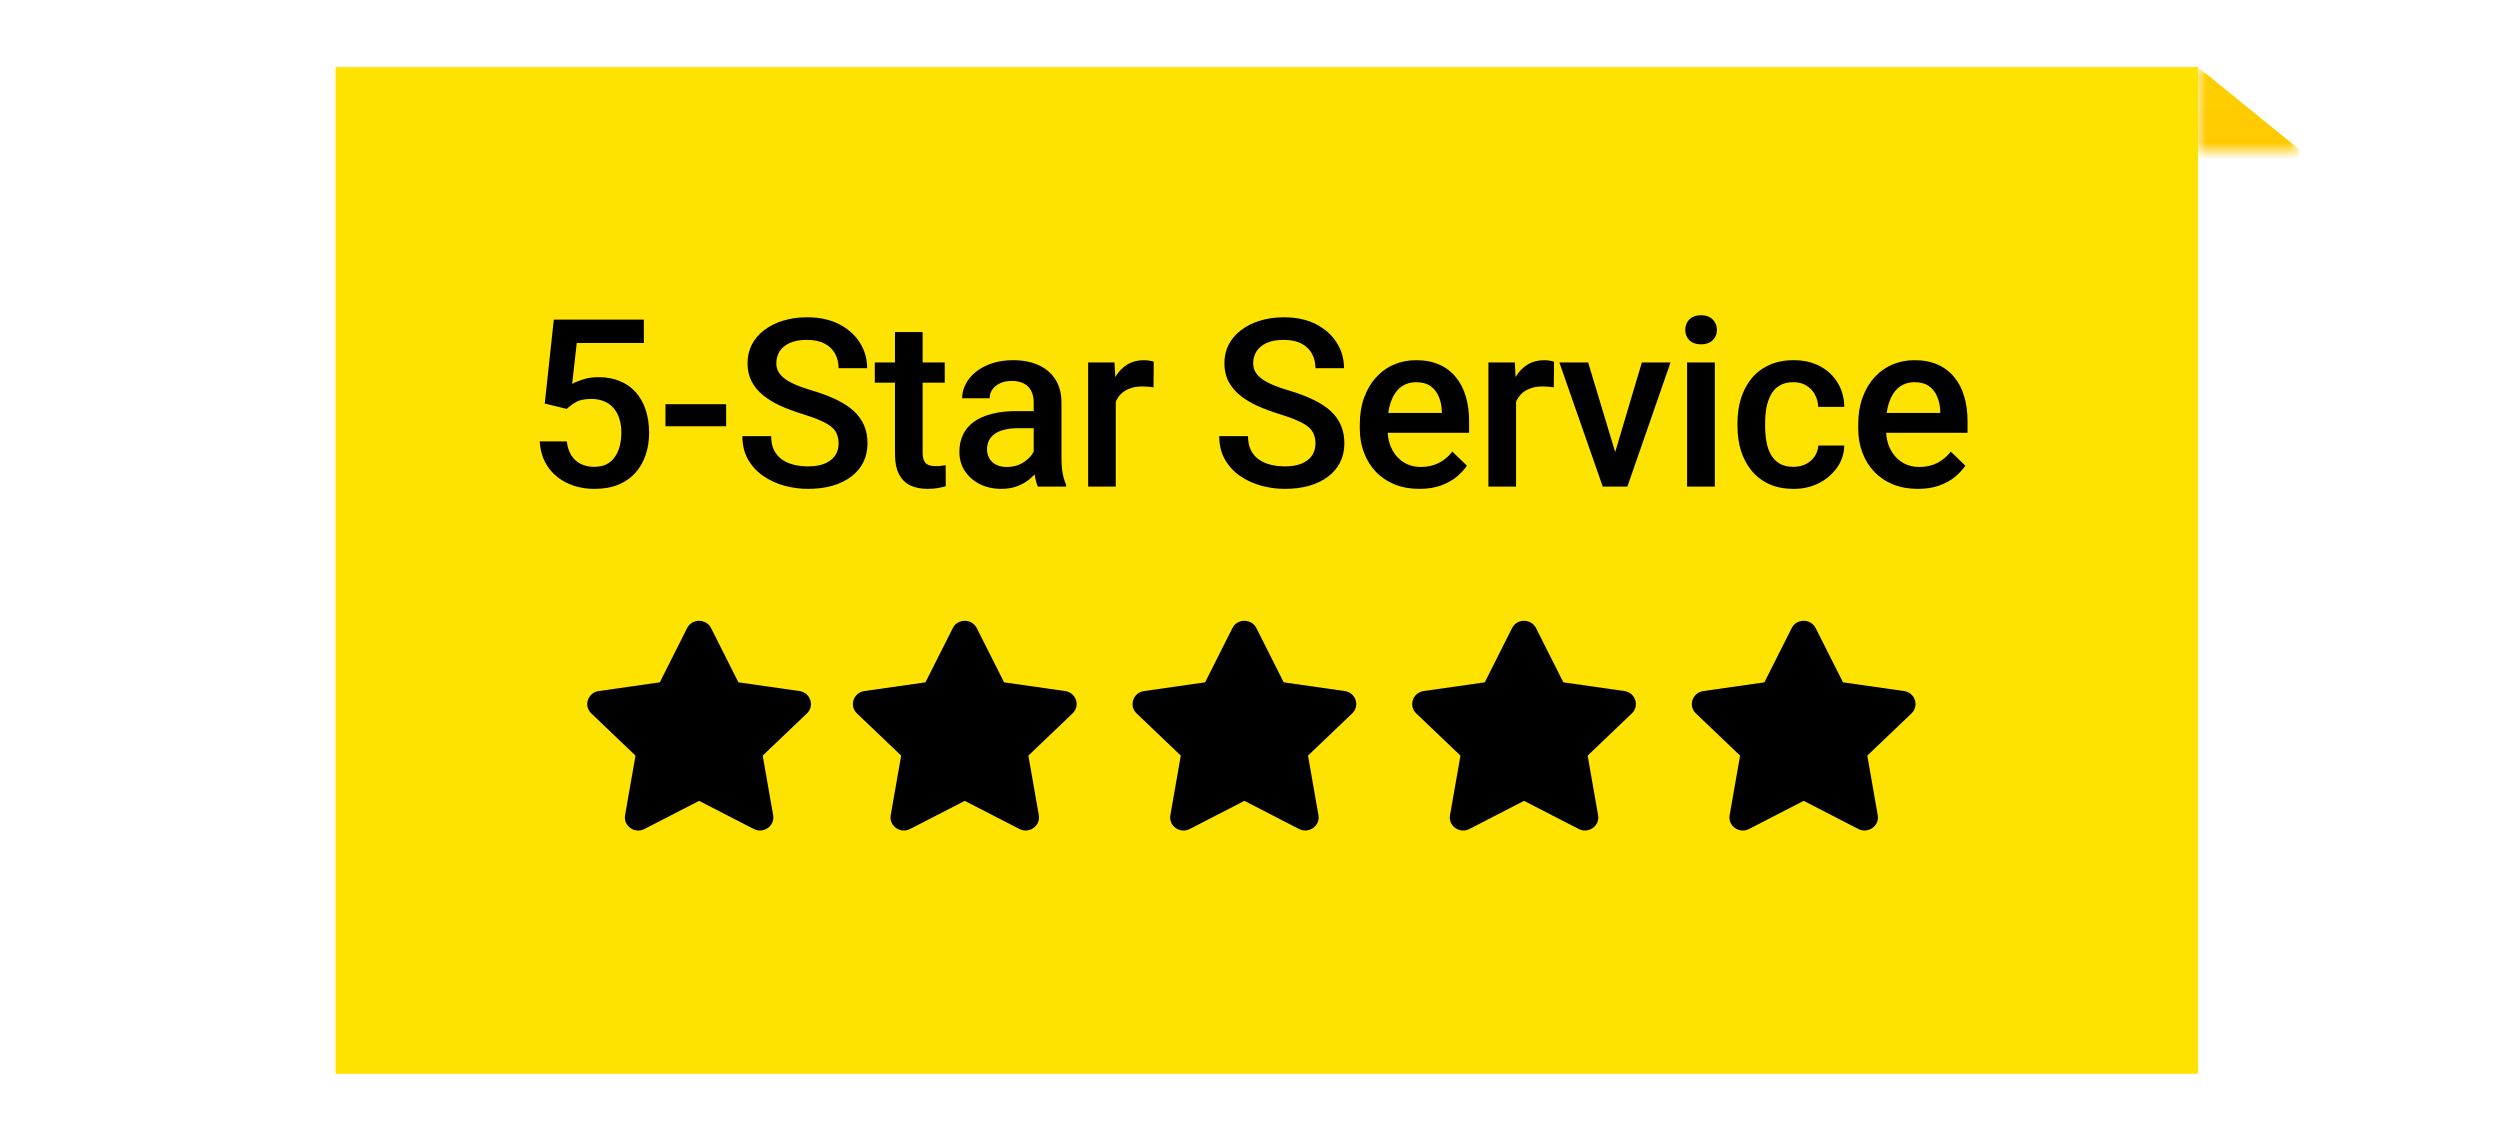
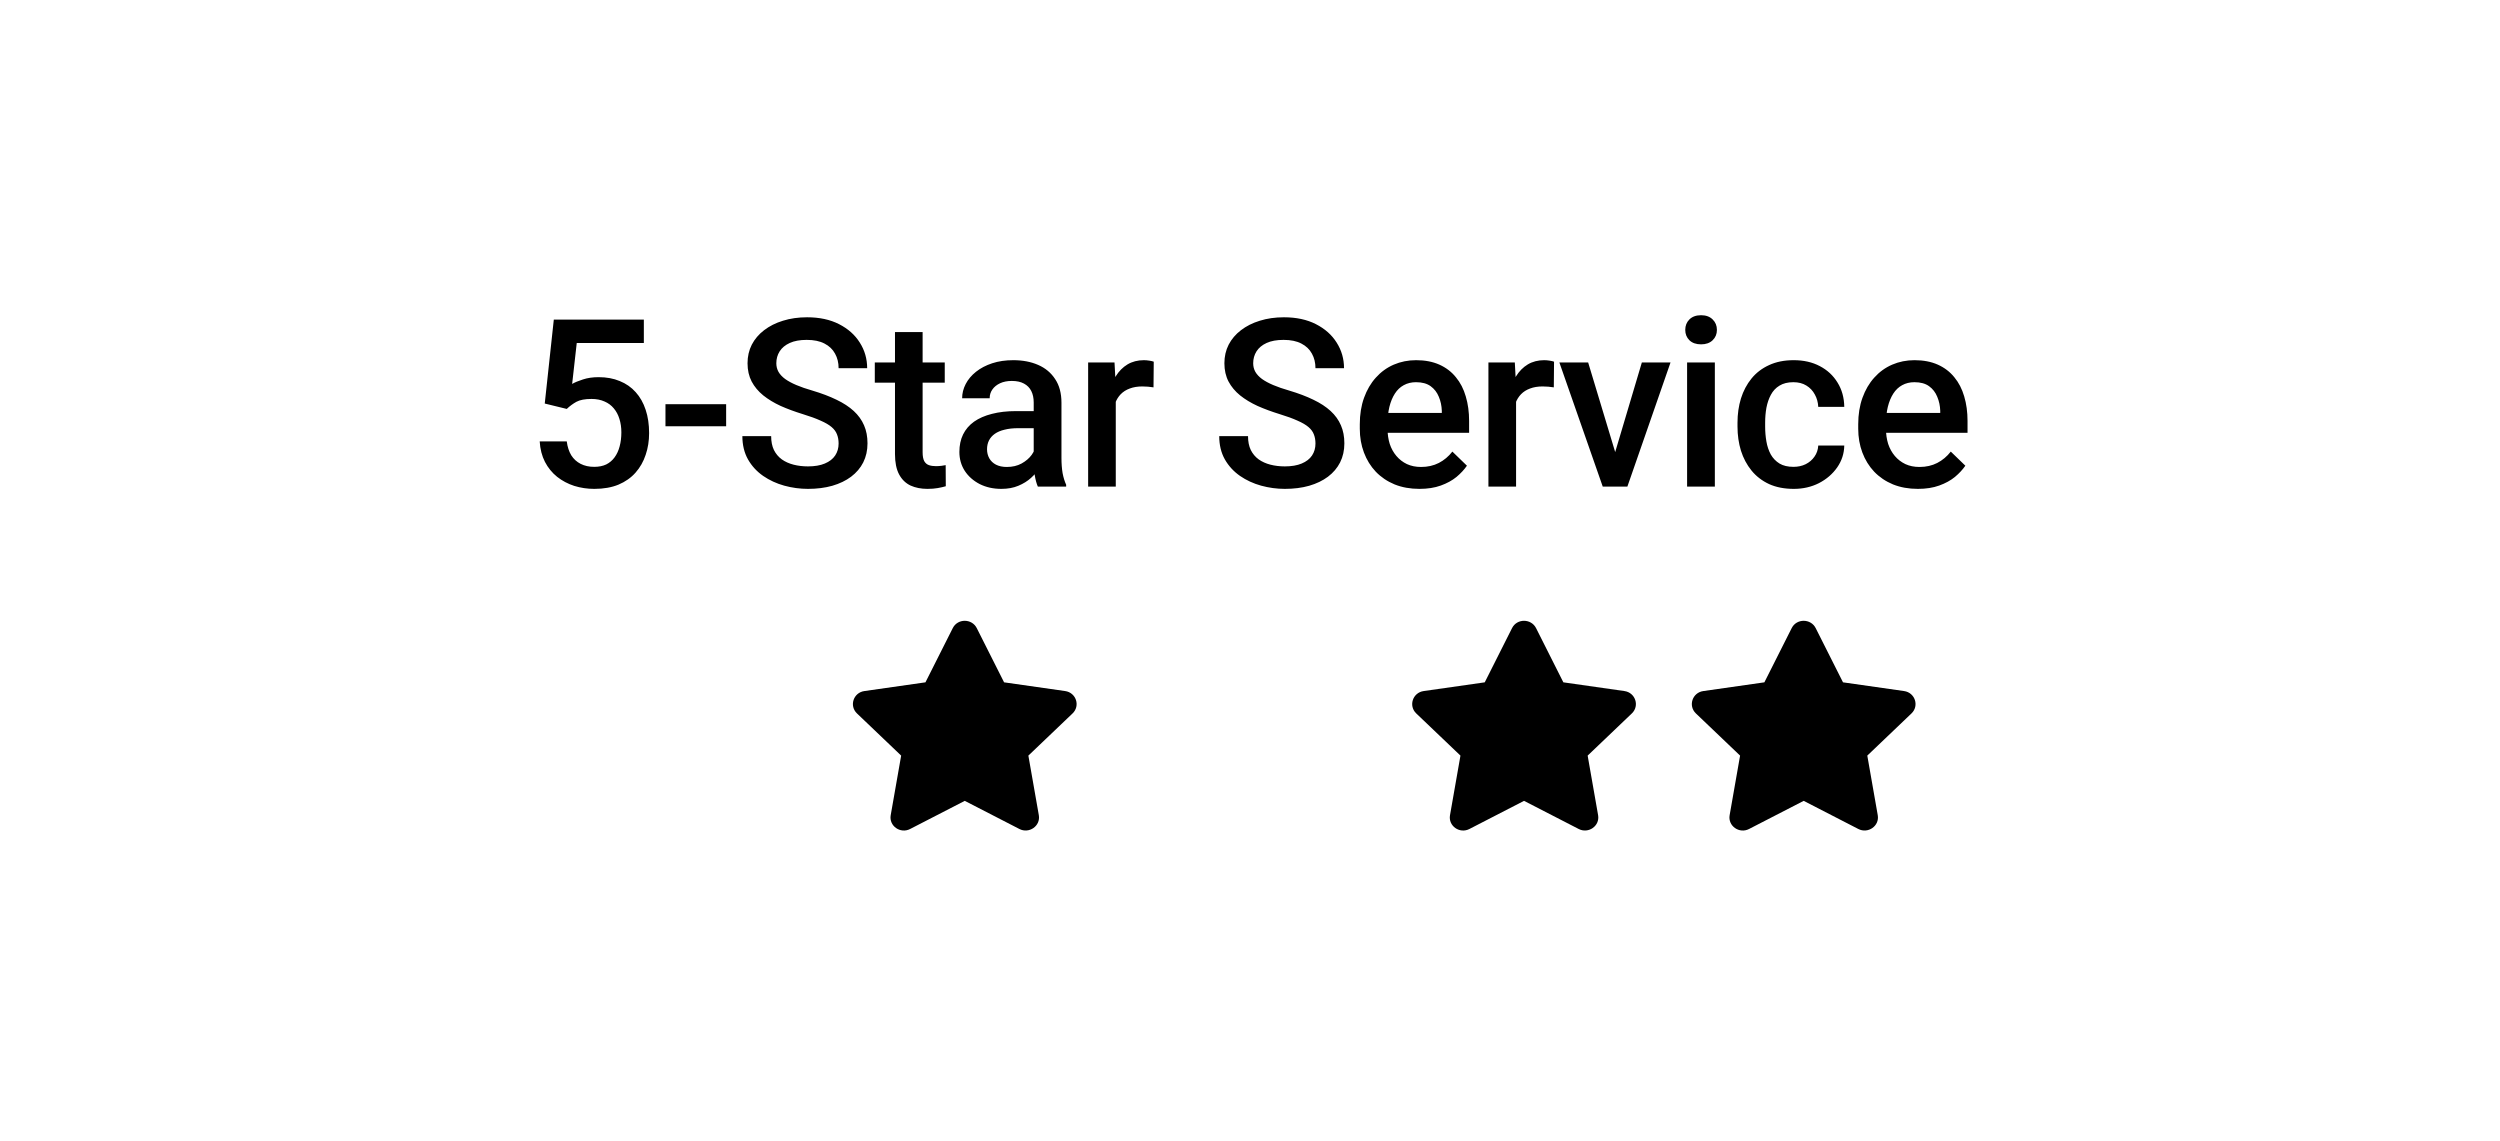
<svg xmlns="http://www.w3.org/2000/svg" width="149" height="68" viewBox="0 0 149 68" fill="none">
  <g filter="url(#filter0_d_16_53)">
-     <rect x="20" width="111" height="60" fill="#FFE300" />
-     <path d="M40.951 33.435L39.324 36.667L35.683 37.187C35.03 37.28 34.768 38.068 35.242 38.52L37.876 41.034L37.253 44.586C37.141 45.228 37.831 45.709 38.409 45.408L41.667 43.731L44.924 45.408C45.502 45.706 46.193 45.228 46.08 44.586L45.457 41.034L48.092 38.52C48.565 38.068 48.303 37.28 47.651 37.187L44.009 36.667L42.382 33.435C42.09 32.859 41.245 32.851 40.951 33.435Z" fill="black" />
    <path d="M56.785 33.435L55.157 36.667L51.516 37.187C50.863 37.28 50.602 38.068 51.075 38.52L53.709 41.034L53.086 44.586C52.974 45.228 53.664 45.709 54.243 45.408L57.5 43.731L60.757 45.408C61.335 45.706 62.026 45.228 61.914 44.586L61.291 41.034L63.925 38.52C64.398 38.068 64.137 37.28 63.484 37.187L59.843 36.667L58.215 33.435C57.924 32.859 57.079 32.851 56.785 33.435Z" fill="black" />
-     <path d="M73.451 33.435L71.824 36.667L68.183 37.187C67.53 37.28 67.268 38.068 67.742 38.52L70.376 41.034L69.753 44.586C69.641 45.228 70.331 45.709 70.909 45.408L74.166 43.731L77.424 45.408C78.002 45.706 78.692 45.228 78.58 44.586L77.957 41.034L80.591 38.52C81.065 38.068 80.803 37.28 80.15 37.187L76.509 36.667L74.882 33.435C74.59 32.859 73.745 32.851 73.451 33.435Z" fill="black" />
    <path d="M90.118 33.435L88.491 36.667L84.85 37.187C84.197 37.28 83.935 38.068 84.408 38.52L87.043 41.034L86.42 44.586C86.307 45.228 86.998 45.709 87.576 45.408L90.833 43.731L94.091 45.408C94.669 45.706 95.359 45.228 95.247 44.586L94.624 41.034L97.258 38.52C97.732 38.068 97.47 37.28 96.817 37.187L93.176 36.667L91.549 33.435C91.257 32.859 90.412 32.851 90.118 33.435Z" fill="black" />
    <path d="M106.785 33.435L105.157 36.667L101.516 37.187C100.863 37.28 100.602 38.068 101.075 38.52L103.709 41.034L103.086 44.586C102.974 45.228 103.665 45.709 104.243 45.408L107.5 43.731L110.757 45.408C111.336 45.706 112.026 45.228 111.914 44.586L111.291 41.034L113.925 38.52C114.398 38.068 114.137 37.28 113.484 37.187L109.843 36.667L108.215 33.435C107.924 32.859 107.079 32.851 106.785 33.435Z" fill="black" />
    <path d="M33.779 20.372L32.467 20.051L33.007 15.047H38.373V16.441H34.374L34.1 18.882C34.255 18.791 34.47 18.702 34.743 18.615C35.016 18.524 35.329 18.479 35.679 18.479C36.149 18.479 36.568 18.556 36.937 18.711C37.311 18.861 37.628 19.082 37.888 19.374C38.147 19.661 38.346 20.012 38.482 20.427C38.619 20.837 38.687 21.299 38.687 21.814C38.687 22.275 38.619 22.705 38.482 23.106C38.35 23.508 38.15 23.861 37.881 24.166C37.612 24.471 37.272 24.711 36.862 24.884C36.456 25.052 35.976 25.137 35.42 25.137C35.005 25.137 34.606 25.078 34.224 24.959C33.845 24.836 33.506 24.656 33.205 24.419C32.904 24.177 32.663 23.881 32.48 23.53C32.298 23.175 32.193 22.767 32.166 22.307H33.779C33.82 22.63 33.909 22.906 34.046 23.134C34.187 23.357 34.374 23.528 34.606 23.646C34.839 23.765 35.108 23.824 35.413 23.824C35.691 23.824 35.93 23.776 36.131 23.681C36.331 23.58 36.498 23.439 36.63 23.257C36.766 23.07 36.867 22.851 36.931 22.601C36.999 22.35 37.033 22.072 37.033 21.767C37.033 21.475 36.994 21.208 36.917 20.967C36.844 20.725 36.732 20.516 36.582 20.338C36.436 20.16 36.252 20.023 36.028 19.928C35.805 19.828 35.547 19.777 35.256 19.777C34.864 19.777 34.563 19.834 34.353 19.948C34.148 20.062 33.957 20.203 33.779 20.372ZM43.278 20.092V21.404H39.662V20.092H43.278ZM49.981 22.436C49.981 22.231 49.949 22.049 49.885 21.89C49.826 21.73 49.718 21.584 49.564 21.452C49.409 21.32 49.19 21.192 48.907 21.069C48.629 20.942 48.274 20.812 47.841 20.68C47.367 20.534 46.929 20.372 46.528 20.194C46.132 20.012 45.786 19.802 45.489 19.565C45.193 19.324 44.963 19.048 44.799 18.738C44.635 18.424 44.553 18.061 44.553 17.651C44.553 17.246 44.637 16.877 44.806 16.544C44.979 16.211 45.223 15.924 45.537 15.683C45.856 15.437 46.232 15.247 46.665 15.115C47.098 14.979 47.577 14.91 48.101 14.91C48.839 14.91 49.475 15.047 50.008 15.32C50.546 15.594 50.958 15.961 51.245 16.421C51.537 16.881 51.683 17.389 51.683 17.945H49.981C49.981 17.617 49.91 17.328 49.769 17.077C49.632 16.822 49.422 16.621 49.14 16.476C48.862 16.33 48.509 16.257 48.08 16.257C47.675 16.257 47.337 16.318 47.069 16.441C46.8 16.564 46.599 16.731 46.467 16.94C46.335 17.15 46.269 17.387 46.269 17.651C46.269 17.838 46.312 18.009 46.399 18.164C46.485 18.314 46.617 18.456 46.795 18.588C46.973 18.715 47.196 18.836 47.465 18.95C47.734 19.064 48.051 19.174 48.415 19.278C48.967 19.442 49.447 19.625 49.858 19.825C50.268 20.021 50.609 20.244 50.883 20.495C51.156 20.746 51.361 21.031 51.498 21.35C51.635 21.664 51.703 22.022 51.703 22.423C51.703 22.842 51.619 23.22 51.45 23.558C51.282 23.89 51.04 24.175 50.726 24.412C50.416 24.645 50.042 24.825 49.605 24.952C49.172 25.075 48.689 25.137 48.155 25.137C47.677 25.137 47.205 25.073 46.74 24.945C46.28 24.818 45.861 24.624 45.483 24.364C45.104 24.1 44.803 23.772 44.58 23.38C44.357 22.983 44.245 22.521 44.245 21.992H45.961C45.961 22.316 46.016 22.591 46.125 22.819C46.239 23.047 46.396 23.234 46.597 23.38C46.797 23.521 47.03 23.626 47.294 23.694C47.563 23.763 47.85 23.797 48.155 23.797C48.556 23.797 48.891 23.74 49.16 23.626C49.434 23.512 49.639 23.352 49.776 23.148C49.912 22.942 49.981 22.705 49.981 22.436ZM56.307 17.604V18.807H52.138V17.604H56.307ZM53.341 15.792H54.988V22.956C54.988 23.184 55.02 23.359 55.084 23.482C55.152 23.601 55.245 23.681 55.364 23.722C55.483 23.763 55.621 23.783 55.781 23.783C55.895 23.783 56.004 23.776 56.109 23.763C56.214 23.749 56.298 23.735 56.362 23.722L56.369 24.98C56.232 25.02 56.073 25.057 55.89 25.089C55.713 25.121 55.508 25.137 55.275 25.137C54.897 25.137 54.562 25.071 54.27 24.939C53.979 24.802 53.751 24.581 53.587 24.275C53.423 23.97 53.341 23.564 53.341 23.059V15.792ZM61.609 23.517V19.989C61.609 19.725 61.561 19.497 61.465 19.306C61.37 19.114 61.224 18.966 61.028 18.861C60.836 18.756 60.595 18.704 60.303 18.704C60.034 18.704 59.802 18.75 59.606 18.841C59.41 18.932 59.257 19.055 59.148 19.21C59.038 19.365 58.984 19.54 58.984 19.736H57.343C57.343 19.445 57.414 19.162 57.555 18.889C57.696 18.615 57.901 18.371 58.17 18.157C58.439 17.943 58.761 17.774 59.134 17.651C59.508 17.528 59.927 17.467 60.392 17.467C60.948 17.467 61.44 17.56 61.869 17.747C62.301 17.934 62.641 18.216 62.887 18.595C63.138 18.968 63.263 19.438 63.263 20.003V23.291C63.263 23.628 63.286 23.931 63.331 24.2C63.382 24.465 63.452 24.695 63.543 24.891V25H61.855C61.777 24.822 61.716 24.597 61.67 24.323C61.629 24.045 61.609 23.776 61.609 23.517ZM61.848 20.502L61.862 21.52H60.679C60.374 21.52 60.105 21.55 59.873 21.609C59.64 21.664 59.446 21.746 59.291 21.855C59.136 21.965 59.02 22.097 58.943 22.252C58.865 22.407 58.827 22.582 58.827 22.778C58.827 22.974 58.872 23.154 58.963 23.318C59.054 23.478 59.187 23.603 59.36 23.694C59.538 23.785 59.752 23.831 60.002 23.831C60.34 23.831 60.633 23.763 60.884 23.626C61.139 23.485 61.34 23.314 61.486 23.113C61.632 22.908 61.709 22.715 61.718 22.532L62.251 23.264C62.197 23.451 62.103 23.651 61.971 23.865C61.839 24.079 61.666 24.285 61.452 24.48C61.242 24.672 60.989 24.829 60.693 24.952C60.401 25.075 60.064 25.137 59.681 25.137C59.198 25.137 58.767 25.041 58.389 24.85C58.011 24.654 57.715 24.392 57.5 24.064C57.286 23.731 57.179 23.355 57.179 22.936C57.179 22.544 57.252 22.197 57.398 21.896C57.548 21.591 57.767 21.336 58.054 21.131C58.346 20.926 58.701 20.771 59.12 20.666C59.54 20.557 60.018 20.502 60.556 20.502H61.848ZM66.5 19.012V25H64.853V17.604H66.425L66.5 19.012ZM68.763 17.556L68.749 19.087C68.649 19.069 68.539 19.055 68.421 19.046C68.307 19.037 68.193 19.032 68.079 19.032C67.797 19.032 67.548 19.073 67.334 19.155C67.12 19.233 66.94 19.347 66.794 19.497C66.653 19.643 66.543 19.821 66.466 20.03C66.388 20.24 66.343 20.475 66.329 20.734L65.953 20.762C65.953 20.297 65.999 19.866 66.09 19.47C66.181 19.073 66.318 18.725 66.5 18.424C66.687 18.123 66.919 17.888 67.197 17.72C67.48 17.551 67.806 17.467 68.175 17.467C68.275 17.467 68.382 17.476 68.496 17.494C68.615 17.512 68.704 17.533 68.763 17.556ZM78.402 22.436C78.402 22.231 78.37 22.049 78.306 21.89C78.247 21.73 78.14 21.584 77.985 21.452C77.83 21.32 77.611 21.192 77.328 21.069C77.05 20.942 76.695 20.812 76.262 20.68C75.788 20.534 75.351 20.372 74.95 20.194C74.553 20.012 74.207 19.802 73.91 19.565C73.614 19.324 73.384 19.048 73.22 18.738C73.056 18.424 72.974 18.061 72.974 17.651C72.974 17.246 73.058 16.877 73.227 16.544C73.4 16.211 73.644 15.924 73.958 15.683C74.277 15.437 74.653 15.247 75.086 15.115C75.519 14.979 75.998 14.91 76.522 14.91C77.26 14.91 77.896 15.047 78.429 15.32C78.967 15.594 79.379 15.961 79.666 16.421C79.958 16.881 80.104 17.389 80.104 17.945H78.402C78.402 17.617 78.331 17.328 78.19 17.077C78.053 16.822 77.843 16.621 77.561 16.476C77.283 16.33 76.93 16.257 76.501 16.257C76.096 16.257 75.758 16.318 75.49 16.441C75.221 16.564 75.02 16.731 74.888 16.94C74.756 17.15 74.69 17.387 74.69 17.651C74.69 17.838 74.733 18.009 74.82 18.164C74.906 18.314 75.038 18.456 75.216 18.588C75.394 18.715 75.617 18.836 75.886 18.95C76.155 19.064 76.472 19.174 76.836 19.278C77.388 19.442 77.868 19.625 78.279 19.825C78.689 20.021 79.031 20.244 79.304 20.495C79.578 20.746 79.782 21.031 79.919 21.35C80.056 21.664 80.124 22.022 80.124 22.423C80.124 22.842 80.04 23.22 79.871 23.558C79.703 23.89 79.461 24.175 79.147 24.412C78.837 24.645 78.463 24.825 78.026 24.952C77.593 25.075 77.11 25.137 76.576 25.137C76.098 25.137 75.626 25.073 75.161 24.945C74.701 24.818 74.282 24.624 73.904 24.364C73.525 24.1 73.225 23.772 73.001 23.38C72.778 22.983 72.666 22.521 72.666 21.992H74.382C74.382 22.316 74.437 22.591 74.546 22.819C74.66 23.047 74.817 23.234 75.018 23.38C75.218 23.521 75.451 23.626 75.715 23.694C75.984 23.763 76.271 23.797 76.576 23.797C76.978 23.797 77.312 23.74 77.581 23.626C77.855 23.512 78.06 23.352 78.197 23.148C78.333 22.942 78.402 22.705 78.402 22.436ZM84.599 25.137C84.052 25.137 83.557 25.048 83.115 24.87C82.678 24.688 82.304 24.435 81.994 24.111C81.689 23.788 81.454 23.407 81.29 22.97C81.126 22.532 81.044 22.061 81.044 21.555V21.281C81.044 20.703 81.128 20.178 81.297 19.709C81.466 19.24 81.7 18.838 82.001 18.506C82.302 18.169 82.657 17.911 83.067 17.733C83.478 17.556 83.922 17.467 84.4 17.467C84.929 17.467 85.392 17.556 85.788 17.733C86.184 17.911 86.513 18.162 86.772 18.485C87.037 18.804 87.233 19.185 87.36 19.627C87.493 20.069 87.559 20.557 87.559 21.09V21.794H81.844V20.611H85.932V20.481C85.922 20.185 85.863 19.907 85.754 19.648C85.649 19.388 85.487 19.178 85.269 19.019C85.05 18.859 84.758 18.779 84.394 18.779C84.12 18.779 83.876 18.838 83.662 18.957C83.452 19.071 83.277 19.237 83.136 19.456C82.994 19.675 82.885 19.939 82.808 20.249C82.735 20.554 82.698 20.898 82.698 21.281V21.555C82.698 21.878 82.742 22.179 82.828 22.457C82.919 22.73 83.051 22.97 83.225 23.175C83.398 23.38 83.607 23.542 83.853 23.66C84.1 23.774 84.38 23.831 84.694 23.831C85.091 23.831 85.444 23.751 85.754 23.592C86.064 23.432 86.333 23.207 86.561 22.915L87.429 23.756C87.269 23.988 87.062 24.212 86.807 24.426C86.551 24.635 86.239 24.806 85.87 24.939C85.505 25.071 85.082 25.137 84.599 25.137ZM90.358 19.012V25H88.71V17.604H90.283L90.358 19.012ZM92.621 17.556L92.607 19.087C92.507 19.069 92.397 19.055 92.279 19.046C92.165 19.037 92.051 19.032 91.937 19.032C91.655 19.032 91.406 19.073 91.192 19.155C90.978 19.233 90.798 19.347 90.652 19.497C90.511 19.643 90.401 19.821 90.324 20.03C90.246 20.24 90.201 20.475 90.187 20.734L89.811 20.762C89.811 20.297 89.857 19.866 89.948 19.47C90.039 19.073 90.176 18.725 90.358 18.424C90.545 18.123 90.777 17.888 91.055 17.72C91.338 17.551 91.664 17.467 92.033 17.467C92.133 17.467 92.24 17.476 92.354 17.494C92.473 17.512 92.561 17.533 92.621 17.556ZM96.042 23.694L97.854 17.604H99.563L96.992 25H95.926L96.042 23.694ZM94.654 17.604L96.5 23.722L96.589 25H95.523L92.939 17.604H94.654ZM102.205 17.604V25H100.551V17.604H102.205ZM100.441 15.662C100.441 15.412 100.523 15.204 100.687 15.04C100.856 14.871 101.088 14.787 101.385 14.787C101.676 14.787 101.906 14.871 102.075 15.04C102.244 15.204 102.328 15.412 102.328 15.662C102.328 15.908 102.244 16.113 102.075 16.277C101.906 16.441 101.676 16.523 101.385 16.523C101.088 16.523 100.856 16.441 100.687 16.277C100.523 16.113 100.441 15.908 100.441 15.662ZM106.891 23.824C107.16 23.824 107.402 23.772 107.616 23.667C107.834 23.558 108.01 23.407 108.142 23.216C108.279 23.024 108.354 22.803 108.368 22.553H109.919C109.91 23.031 109.769 23.466 109.496 23.858C109.222 24.25 108.86 24.562 108.409 24.795C107.958 25.023 107.459 25.137 106.912 25.137C106.347 25.137 105.854 25.041 105.435 24.85C105.016 24.654 104.667 24.385 104.389 24.043C104.111 23.701 103.902 23.307 103.76 22.86C103.624 22.414 103.555 21.935 103.555 21.425V21.186C103.555 20.675 103.624 20.197 103.76 19.75C103.902 19.299 104.111 18.902 104.389 18.561C104.667 18.219 105.016 17.952 105.435 17.761C105.854 17.565 106.344 17.467 106.905 17.467C107.497 17.467 108.017 17.585 108.463 17.822C108.91 18.055 109.261 18.381 109.516 18.8C109.776 19.215 109.91 19.698 109.919 20.249H108.368C108.354 19.976 108.286 19.73 108.163 19.511C108.044 19.287 107.876 19.11 107.657 18.977C107.443 18.845 107.185 18.779 106.884 18.779C106.552 18.779 106.276 18.848 106.057 18.984C105.838 19.116 105.667 19.299 105.544 19.531C105.421 19.759 105.333 20.017 105.278 20.304C105.228 20.586 105.203 20.88 105.203 21.186V21.425C105.203 21.73 105.228 22.026 105.278 22.314C105.328 22.601 105.415 22.858 105.538 23.086C105.665 23.309 105.838 23.489 106.057 23.626C106.276 23.758 106.554 23.824 106.891 23.824ZM114.305 25.137C113.758 25.137 113.263 25.048 112.821 24.87C112.384 24.688 112.01 24.435 111.7 24.111C111.395 23.788 111.16 23.407 110.996 22.97C110.832 22.532 110.75 22.061 110.75 21.555V21.281C110.75 20.703 110.834 20.178 111.003 19.709C111.172 19.24 111.406 18.838 111.707 18.506C112.008 18.169 112.363 17.911 112.774 17.733C113.184 17.556 113.628 17.467 114.107 17.467C114.635 17.467 115.098 17.556 115.494 17.733C115.891 17.911 116.219 18.162 116.479 18.485C116.743 18.804 116.939 19.185 117.067 19.627C117.199 20.069 117.265 20.557 117.265 21.09V21.794H111.55V20.611H115.638V20.481C115.629 20.185 115.569 19.907 115.46 19.648C115.355 19.388 115.194 19.178 114.975 19.019C114.756 18.859 114.464 18.779 114.1 18.779C113.826 18.779 113.583 18.838 113.368 18.957C113.159 19.071 112.983 19.237 112.842 19.456C112.701 19.675 112.591 19.939 112.514 20.249C112.441 20.554 112.404 20.898 112.404 21.281V21.555C112.404 21.878 112.448 22.179 112.534 22.457C112.625 22.73 112.758 22.97 112.931 23.175C113.104 23.38 113.314 23.542 113.56 23.66C113.806 23.774 114.086 23.831 114.401 23.831C114.797 23.831 115.15 23.751 115.46 23.592C115.77 23.432 116.039 23.207 116.267 22.915L117.135 23.756C116.975 23.988 116.768 24.212 116.513 24.426C116.258 24.635 115.945 24.806 115.576 24.939C115.212 25.071 114.788 25.137 114.305 25.137Z" fill="black" />
    <mask id="mask0_16_53" style="mask-type:alpha" maskUnits="userSpaceOnUse" x="131" y="0" width="6" height="5">
-       <rect x="131" width="6" height="5" fill="#D9D9D9" />
-     </mask>
+       </mask>
    <g mask="url(#mask0_16_53)">
      <path d="M131 14.625L137 19.5V4.875L131 0V14.625Z" fill="url(#paint0_linear_16_53)" />
    </g>
  </g>
  <defs>
    <filter id="filter0_d_16_53" x="16" y="0" width="125" height="68" filterUnits="userSpaceOnUse" color-interpolation-filters="sRGB">
      <feFlood flood-opacity="0" result="BackgroundImageFix" />
      <feColorMatrix in="SourceAlpha" type="matrix" values="0 0 0 0 0 0 0 0 0 0 0 0 0 0 0 0 0 0 127 0" result="hardAlpha" />
      <feOffset dy="4" />
      <feGaussianBlur stdDeviation="2" />
      <feComposite in2="hardAlpha" operator="out" />
      <feColorMatrix type="matrix" values="0 0 0 0 0 0 0 0 0 0 0 0 0 0 0 0 0 0 0.15 0" />
      <feBlend mode="normal" in2="BackgroundImageFix" result="effect1_dropShadow_16_53" />
      <feBlend mode="normal" in="SourceGraphic" in2="effect1_dropShadow_16_53" result="shape" />
    </filter>
    <linearGradient id="paint0_linear_16_53" x1="134" y1="0" x2="134" y2="19.5" gradientUnits="userSpaceOnUse">
      <stop stop-color="#FFD000" />
      <stop offset="1" stop-color="#FFB300" />
    </linearGradient>
  </defs>
</svg>